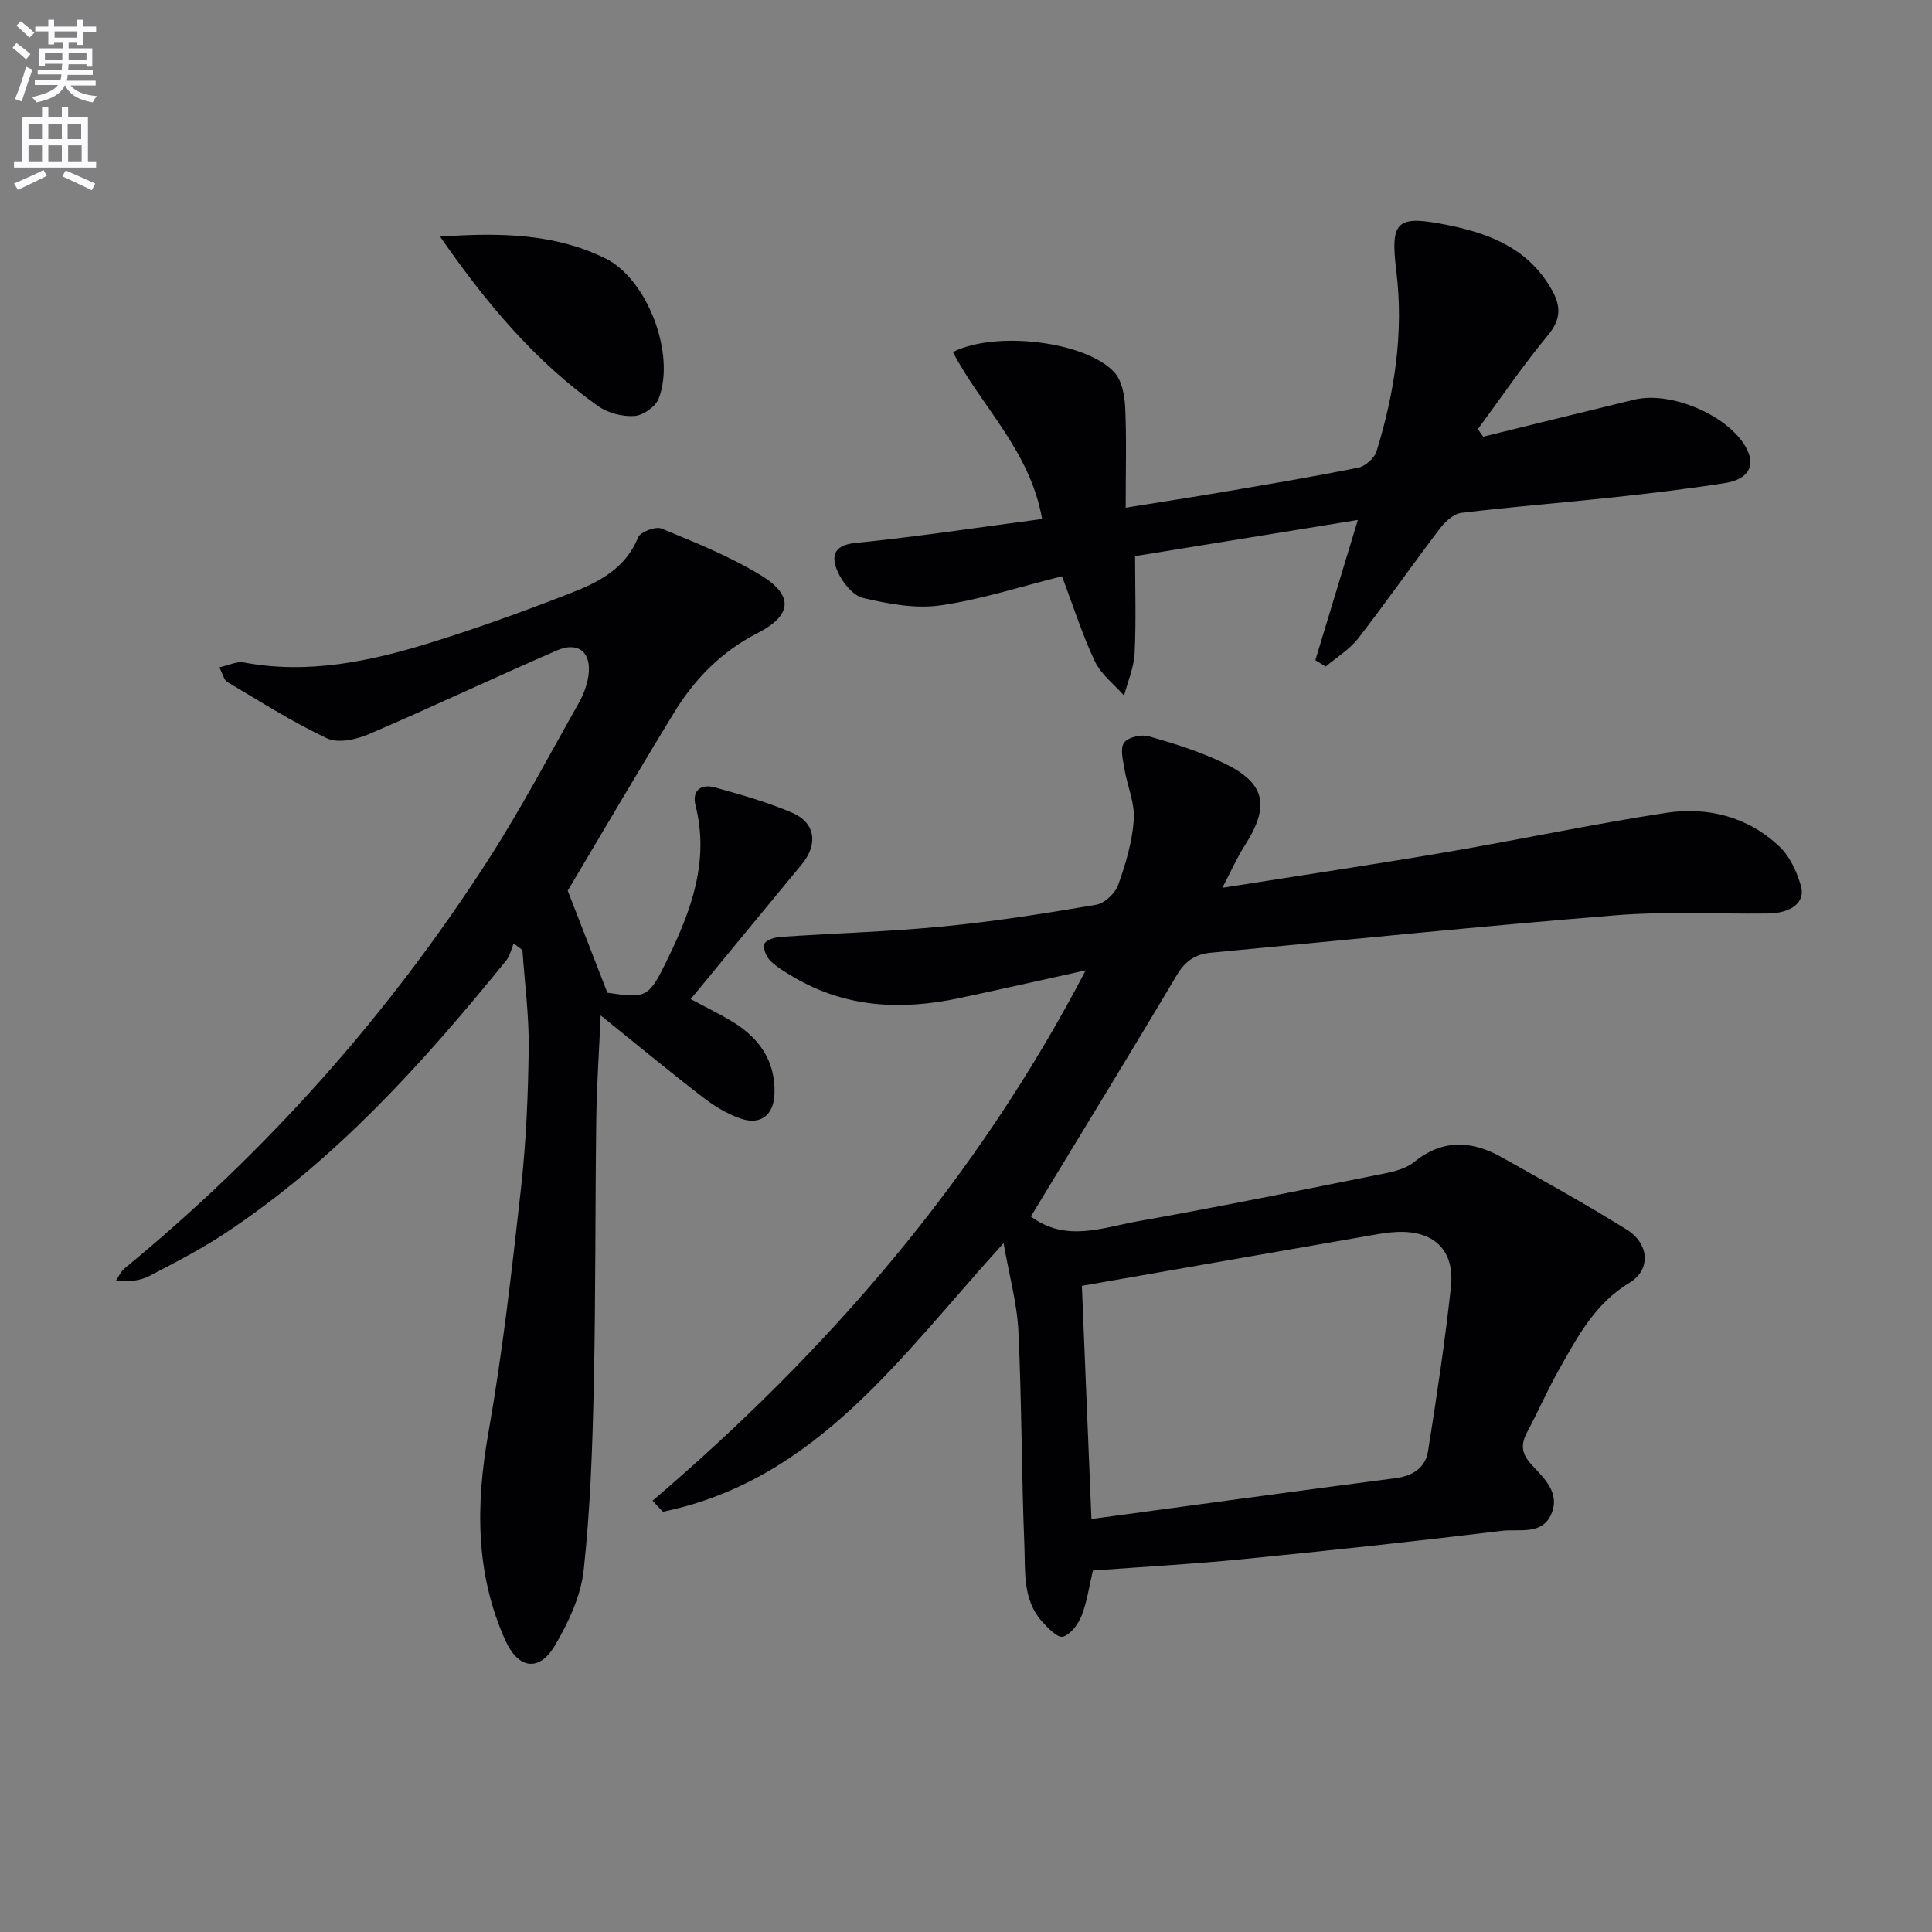
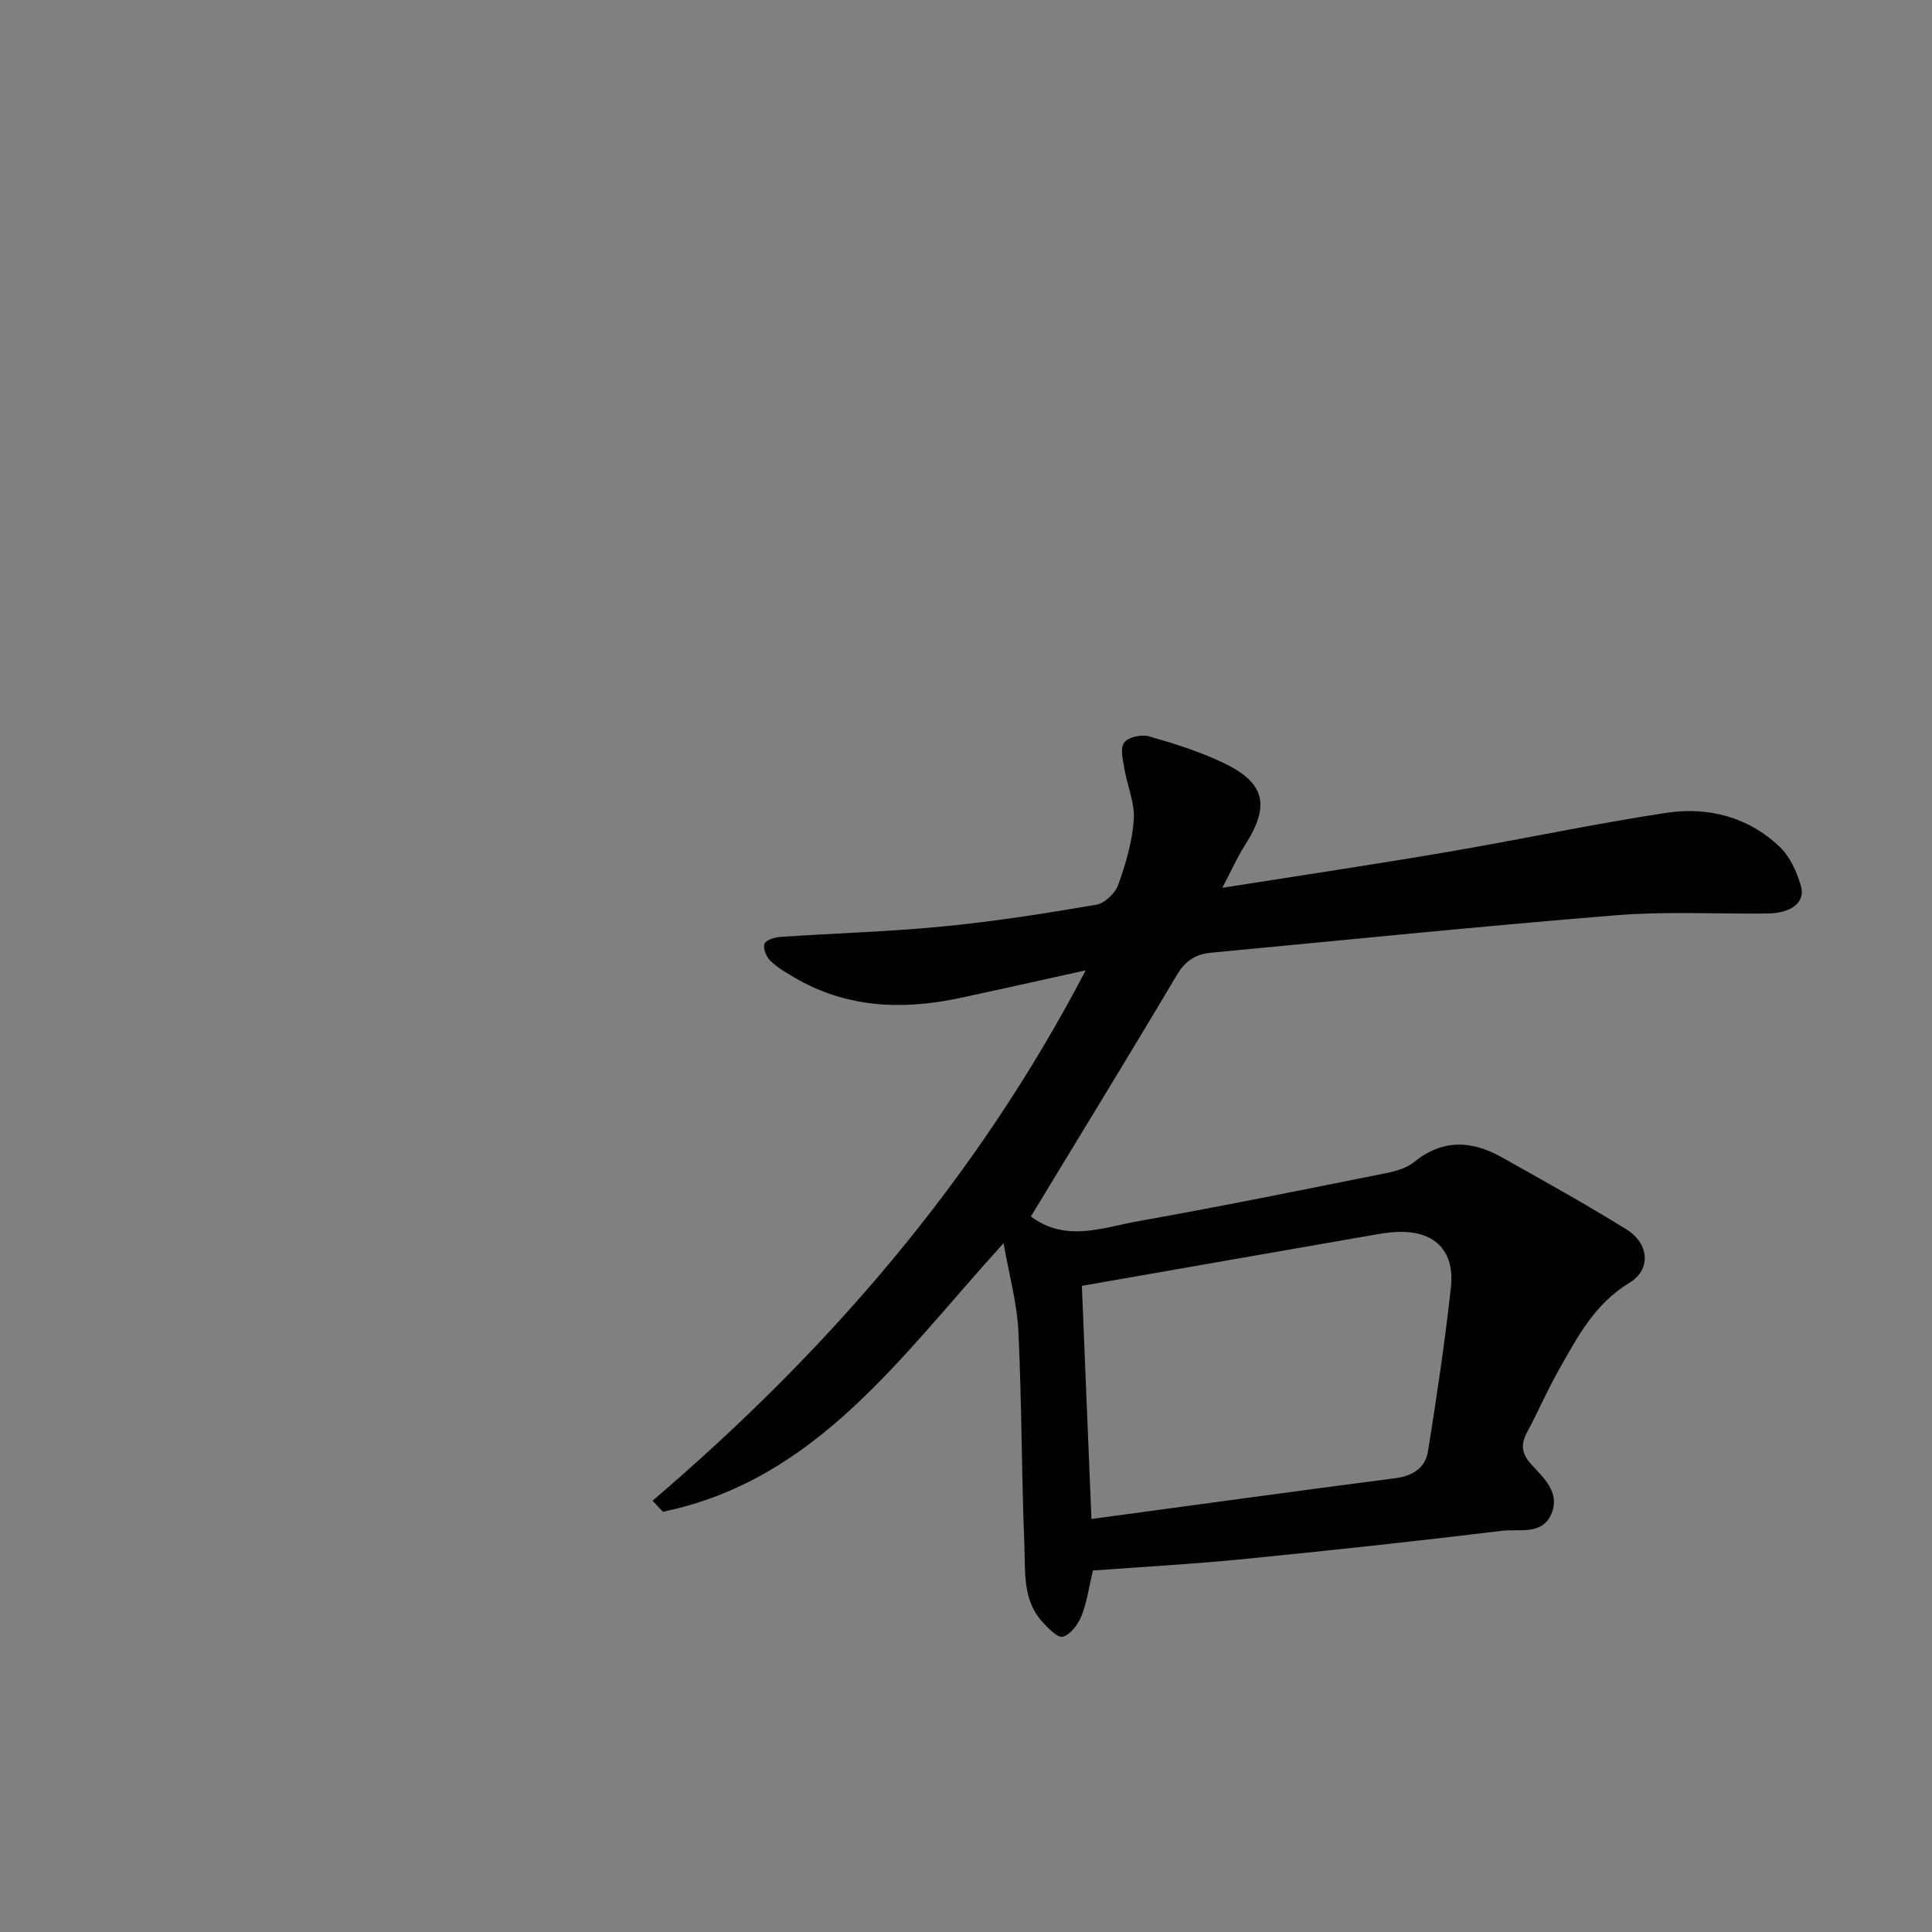
<svg xmlns="http://www.w3.org/2000/svg" enable-background="new 0 0 400 400" viewBox="0 0 400 400">
  <rect x="0" y="0" width="400" height="400" fill="#808080" stroke="none" />
-   <path d="m2.6 9.9.8-1c.9.7 1.9 1.4 2.9 2.3l-.9 1.1c-1.1-1-2-1.8-2.8-2.4zm.5 10.6c.9-2.1 1.6-4.3 2.3-6.7.4.2.8.4 1.3.6-.7 2.1-1.5 4.3-2.2 6.6zm.3-15.2.9-.9c1 .8 2 1.6 2.8 2.4l-1 1c-.9-.9-1.8-1.7-2.7-2.5zm12.6-1.2h1.2v1.4h2.7v1.1h-2.7v2.7h-1.2v-.6h-1.8v1.3h4.9v3.8h-1.2v-.5h-3.7c0 .4-.1.9-.1 1.2h5.1v1h-5.2c0 .5-.1.9-.2 1.2h6v1h-5.2c1.1 1.3 2.9 2 5.5 2.2-.4.4-.7.8-.9 1.3-2.9-.5-4.8-1.6-5.7-3.5h-.1c-.8 1.7-2.7 2.9-5.9 3.5-.2-.4-.6-.8-.9-1.1 2.8-.6 4.6-1.4 5.4-2.5h-4.8v-1h5.3c.1-.3.2-.7.2-1.2h-4.9v-1h5c0-.4 0-.8.1-1.2h-3.6v.5h-1.2v-3.7h4.9v-1.3h-1.8v.5h-1.2v-2.7h-2.7v-1h2.7v-1.4h1.2v1.4h4.8zm-6.7 8.3h3.6c0-.4 0-.9 0-1.4h-3.6zm1.9-4.6h4.8v-1.3h-4.7v1.3zm6.7 3.2h-3.7v1.4h3.7z" fill="#fbfafc" />
-   <path d="m8.7 22.1h1.3v2.2h2.8v-2.2h1.3v2.2h4.1v9.1h1.7v1.3h-17v-1.3h1.7v-9.1h4.1zm.3 13.1.7 1.2c-1.8.9-3.8 1.9-6 2.9-.2-.4-.5-.8-.8-1.3 2.3-1 4.4-1.9 6.1-2.8zm-3.1-6.4h2.8v-3.2h-2.8zm0 4.6h2.8v-3.3h-2.8zm4.1-4.6h2.8v-3.2h-2.8zm0 4.6h2.8v-3.3h-2.8zm3.6 1.9c2.1.9 4.1 1.8 6.1 2.7l-.7 1.4c-2.2-1.1-4.2-2-6.1-2.9zm3.2-9.7h-2.8v3.2h2.8zm-2.7 7.8h2.8v-3.3h-2.8z" fill="#fbfafc" />
  <g fill="#010104">
    <path d="m213.43 251.86c7.24 5.41 14.84 2.29 22.15.99 17.13-3.05 34.19-6.52 51.25-9.93 2.08-.42 4.38-1.06 5.97-2.35 5.89-4.77 11.92-4.45 18.08-.99 8.69 4.87 17.41 9.71 25.87 14.96 4.71 2.92 5.13 8.33.61 11.05-7.17 4.32-10.74 11.17-14.57 17.94-2.38 4.19-4.29 8.65-6.57 12.9-1.34 2.5-1.31 4.38.75 6.67 2.58 2.85 6.12 5.88 4.22 10.34-1.91 4.47-6.68 3.07-10.18 3.49-17.97 2.19-35.97 4.12-53.98 5.9-10.23 1.01-20.5 1.57-30.76 2.33-.78 3.29-1.2 6.46-2.34 9.35-.69 1.77-2.26 3.88-3.86 4.35-1.07.31-3.14-1.8-4.36-3.18-4.01-4.5-3.41-10.29-3.62-15.64-.6-14.79-.54-29.62-1.24-44.41-.28-5.8-1.9-11.54-3.07-18.25-21.18 23.29-38.66 49.03-70.53 55.61-.72-.76-1.44-1.52-2.15-2.28 36.32-31.01 67.07-66.47 89.68-109.81-9.44 2.08-17.8 3.97-26.17 5.75-11.91 2.53-23.48 2.03-34.27-4.34-1.71-1.01-3.48-2.04-4.87-3.42-.82-.81-1.53-2.54-1.2-3.47.28-.79 2.1-1.36 3.28-1.44 11.28-.77 22.59-1.08 33.83-2.18 10.57-1.03 21.09-2.69 31.56-4.48 1.76-.3 3.95-2.37 4.57-4.12 1.56-4.34 2.91-8.93 3.23-13.49.24-3.43-1.34-6.96-1.93-10.48-.31-1.84-.94-4.26-.08-5.47.8-1.13 3.58-1.76 5.12-1.32 5.24 1.49 10.51 3.15 15.41 5.49 8.76 4.17 9.74 8.87 4.45 17.13-1.57 2.45-2.75 5.16-4.64 8.75 16.27-2.57 31.32-4.81 46.32-7.37 15.19-2.59 30.28-5.81 45.51-8.14 8.68-1.33 17.02.79 23.56 7.02 2.14 2.03 3.56 5.19 4.4 8.1.97 3.38-1.95 5.65-6.86 5.71-10.49.13-21.04-.48-31.47.37-27.97 2.26-55.89 5.12-83.83 7.75-3.16.3-5.3 1.68-7.04 4.61-9.94 16.74-20.11 33.3-30.23 50zm10.56 14.36c.65 15.94 1.32 32.24 1.98 48.27 21.53-2.91 42.23-5.76 62.96-8.45 3.64-.47 6.19-2.2 6.73-5.6 1.8-11.29 3.5-22.61 4.74-33.97.83-7.68-3.57-11.78-11.26-11.4-1.49.07-2.98.29-4.45.55-19.91 3.46-39.8 6.94-60.7 10.6z" />
-     <path d="m45.41 138.17c1.95-.43 3.6-1.29 5.04-1.02 13.35 2.51 26.17-.21 38.76-4.11 9.81-3.04 19.5-6.57 29.07-10.3 5.72-2.23 11.22-5.03 13.82-11.46.46-1.15 3.64-2.36 4.86-1.85 7.02 2.9 14.17 5.76 20.62 9.71 6.89 4.21 6.3 8.34-.71 11.92-7.32 3.73-12.96 9.37-17.19 16.29-7.64 12.47-15.01 25.09-22.14 37.06 2.7 6.94 5.34 13.74 8.21 21.12 8.14 1.22 8.56 1.1 12.54-7.12 4.85-9.99 8.61-20.19 5.71-31.64-.79-3.13 1.17-4.54 4.02-3.74 5.42 1.51 10.88 3.04 16.03 5.26 4.82 2.08 5.34 6.56 1.96 10.65-7.62 9.21-15.21 18.44-23.01 27.91 3.12 1.68 6.08 3.1 8.86 4.81 5.45 3.38 8.72 8.14 8.49 14.8-.15 4.39-2.86 6.56-7 5.13-2.76-.95-5.42-2.56-7.75-4.35-6.98-5.38-13.78-11-21.24-17.01-.33 7.54-.82 14.54-.91 21.54-.24 18.32-.11 36.66-.51 54.98-.28 12.78-.71 25.6-2.09 38.29-.59 5.39-3.14 10.86-5.95 15.62-3.26 5.55-7.6 4.91-10.28-1.05-6.23-13.88-6.12-28.14-3.51-42.94 2.96-16.8 4.88-33.81 6.77-50.78 1.06-9.56 1.46-19.23 1.58-28.86.08-6.77-.83-13.55-1.3-20.33-.6-.46-1.21-.92-1.81-1.37-.5 1.18-.77 2.56-1.54 3.52-17.15 21.14-35.27 41.31-58.2 56.48-4.97 3.29-10.32 6.05-15.62 8.81-1.93 1.01-4.23 1.32-6.96.97.56-.83.97-1.86 1.72-2.47 29.56-24.29 54.7-52.55 75.38-84.7 6.74-10.47 12.56-21.54 18.7-32.39.96-1.7 1.7-3.67 1.99-5.59.72-4.84-2.03-7.23-6.5-5.3-13.06 5.65-25.92 11.76-39 17.36-2.57 1.1-6.32 1.92-8.58.86-7.14-3.36-13.85-7.63-20.66-11.67-.73-.44-.95-1.66-1.67-3.04z" />
-     <path d="m307.08 90.41c10.43-2.56 20.86-5.15 31.3-7.67 7.51-1.81 19.18 3.16 22.99 9.69 2.25 3.87.77 6.81-4.32 7.6-7.71 1.2-15.46 2.13-23.22 2.96-10.41 1.12-20.85 1.93-31.24 3.19-1.6.19-3.37 1.79-4.44 3.2-5.74 7.54-11.15 15.32-16.96 22.8-1.78 2.29-4.45 3.9-6.71 5.82-.72-.44-1.43-.88-2.15-1.32 2.83-9.33 5.66-18.67 8.8-29.03-15.7 2.55-30.94 5.03-46.12 7.49 0 6.91.23 13.53-.1 20.12-.15 2.95-1.42 5.84-2.18 8.76-2.06-2.34-4.76-4.37-6.04-7.08-2.61-5.51-4.46-11.39-6.82-17.63-8.51 2.12-16.74 4.82-25.19 6.03-5.17.74-10.77-.32-15.96-1.53-2.11-.49-4.29-3.2-5.27-5.42-1.27-2.86-1.21-5.49 3.6-5.97 12.82-1.29 25.58-3.24 38.71-4.97-2.5-14.2-12.62-23.31-18.47-34.56 8.94-4.52 27.55-2.15 33.4 4.16 1.57 1.7 2.15 4.79 2.27 7.28.3 6.63.1 13.29.1 20.78 7.05-1.13 13.67-2.15 20.27-3.27 9.32-1.59 18.65-3.15 27.91-5.02 1.46-.3 3.33-1.99 3.77-3.41 3.74-12.15 5.65-24.52 4.08-37.31-1.29-10.5.14-11.59 10.54-9.52 8.93 1.78 16.89 4.95 21.66 13.44 1.92 3.41 1.91 6.1-.81 9.39-5.15 6.22-9.7 12.93-14.51 19.44.36.52.74 1.04 1.11 1.56z" />
-     <path d="m91.12 48.99c12.56-.87 23.76-.62 34.19 4.49 8.73 4.28 14.65 19.91 11.05 29.07-.65 1.66-3.21 3.46-4.99 3.58-2.47.16-5.48-.59-7.51-2.03-12.97-9.19-23.06-21.14-32.74-35.11z" />
  </g>
</svg>